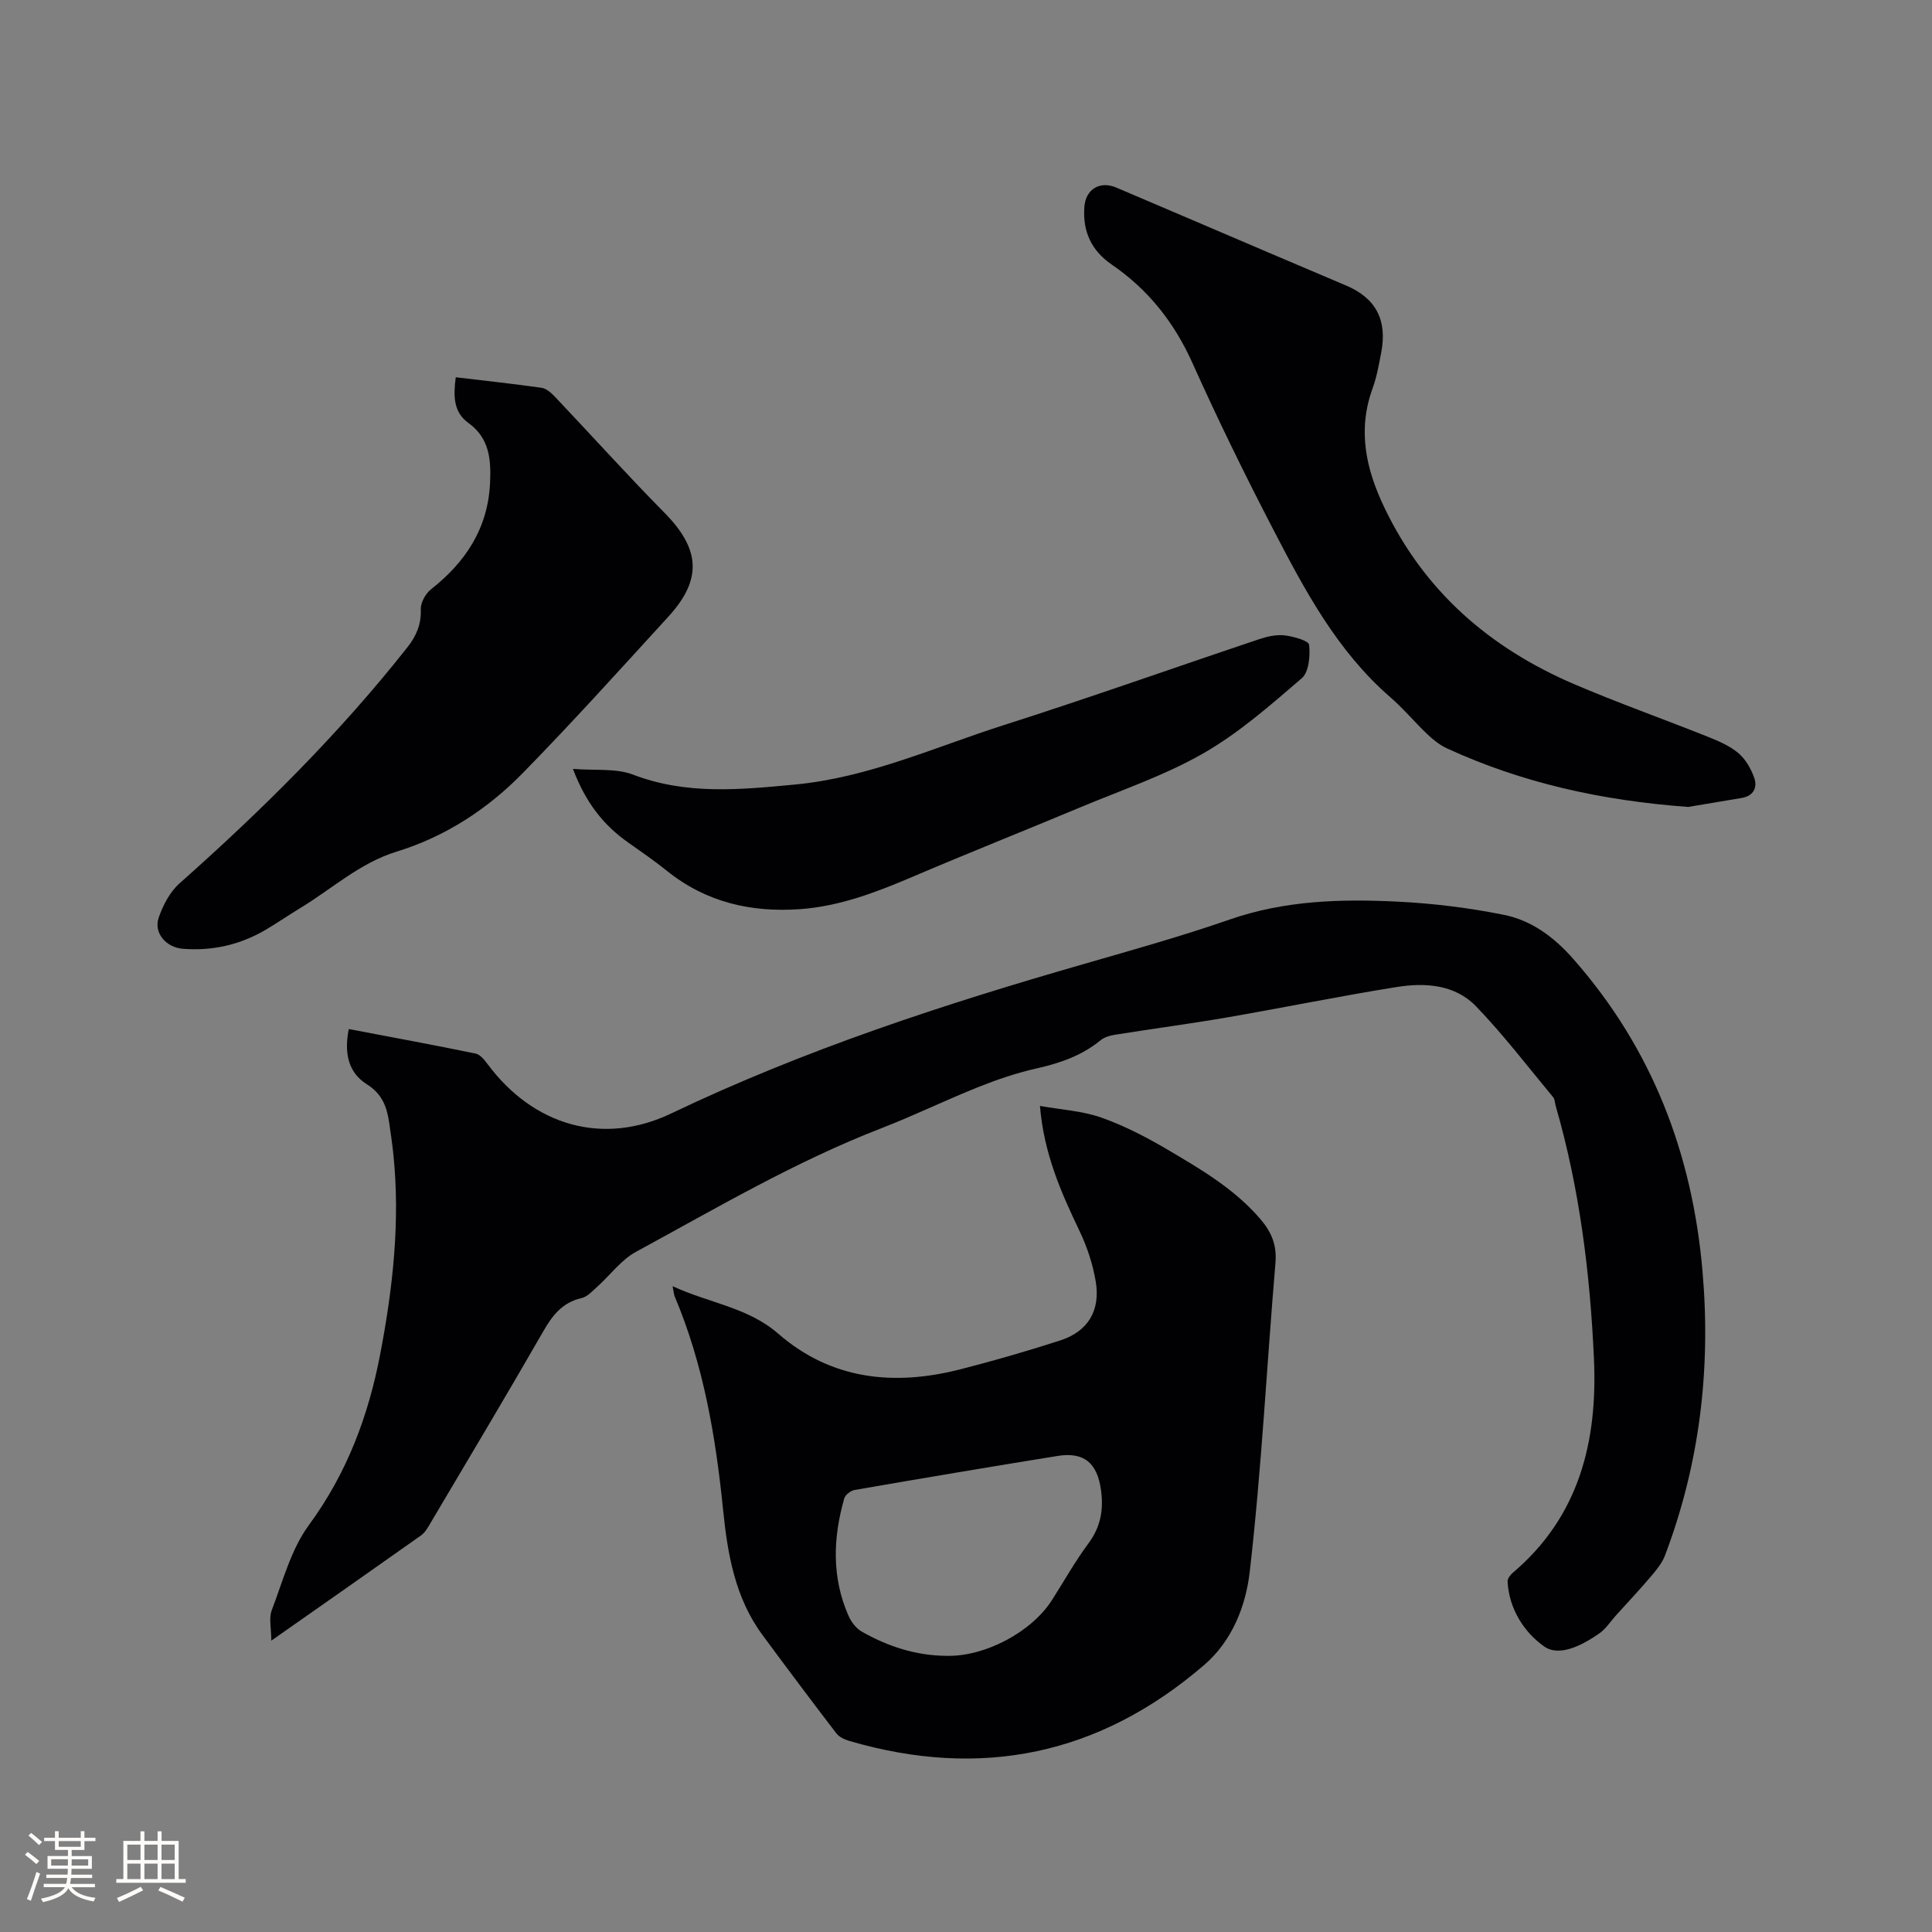
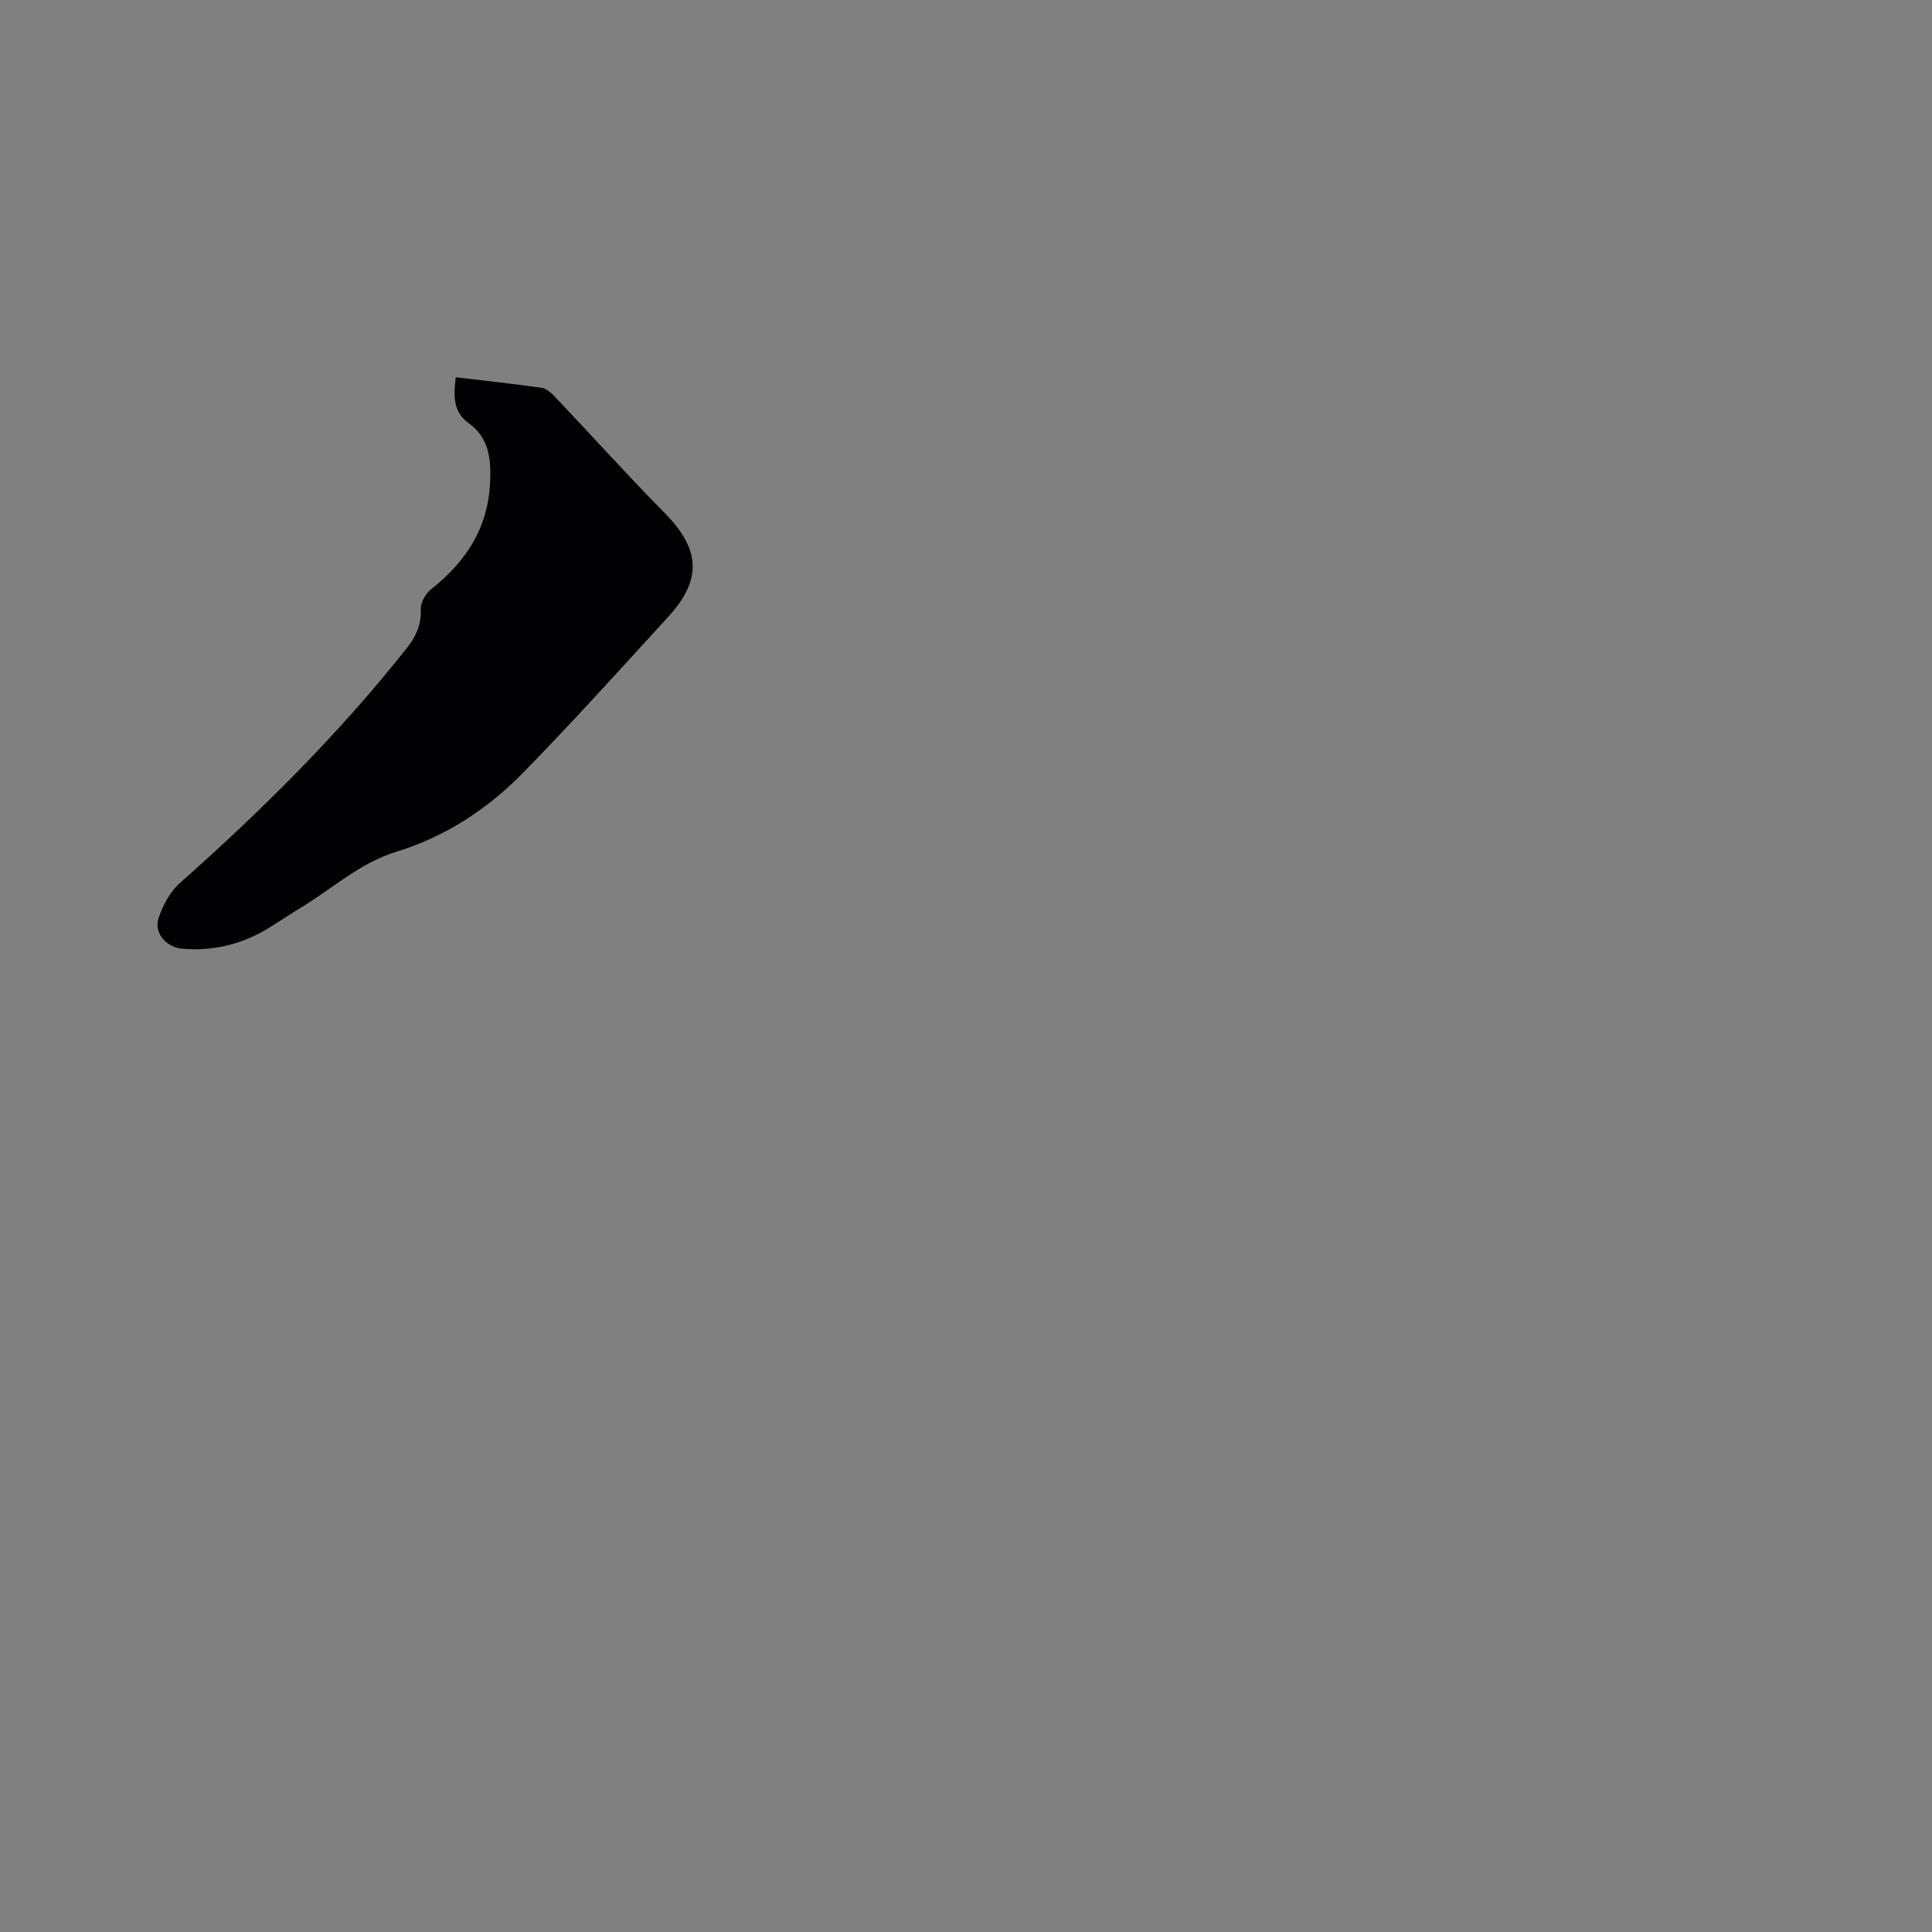
<svg xmlns="http://www.w3.org/2000/svg" enable-background="new 0 0 400 400" viewBox="0 0 400 400">
  <rect x="0" y="0" width="400" height="400" fill="#808080" stroke="none" />
  <g fill="#010103">
-     <path d="m56.17 339.68c0-2.59-.53-4.66.09-6.29 2.3-6.01 3.99-12.6 7.7-17.65 7.89-10.74 12.33-22.65 14.77-35.44 2.61-13.66 4.16-27.46 2.7-41.42-.23-2.21-.56-4.41-.88-6.61-.48-3.2-1.49-5.83-4.58-7.77-4.05-2.54-4.69-6.75-3.76-11.45 8.83 1.68 17.57 3.29 26.26 5.08.95.2 1.84 1.32 2.5 2.21 9.47 12.71 23.85 16.96 38.02 10.18 27.52-13.16 56.35-22.58 85.57-30.98 10.07-2.9 20.17-5.74 30.06-9.17 11.39-3.96 23.08-4.28 34.84-3.69 7.36.37 14.75 1.28 21.96 2.74 5.68 1.14 10.35 4.63 14.25 9.05 16.38 18.57 24.74 40.41 26.83 64.88 1.73 20.16-.6 39.76-7.79 58.71-.61 1.6-1.81 3.04-2.94 4.37-2.33 2.74-4.8 5.36-7.21 8.03-1.13 1.26-2.08 2.77-3.44 3.72-3.46 2.41-8.24 4.94-11.42 2.7-4.1-2.89-7.27-7.73-7.57-13.43-.03-.59.54-1.37 1.05-1.8 13.8-11.67 17.6-27.24 16.83-44.33-.8-17.7-2.97-35.25-7.92-52.35-.18-.61-.16-1.37-.53-1.81-5.26-6.33-10.28-12.92-15.98-18.83-4.35-4.51-10.52-4.92-16.4-3.98-11.7 1.87-23.31 4.25-34.98 6.27-7.72 1.33-15.49 2.36-23.22 3.59-1.1.17-2.33.51-3.15 1.19-3.89 3.18-8.39 4.72-13.23 5.81-4.1.92-8.13 2.29-12.04 3.85-6.78 2.71-13.36 5.93-20.16 8.56-17.75 6.87-34.09 16.52-50.73 25.56-3.06 1.66-5.31 4.79-7.98 7.19-1.01.9-2.06 2.1-3.27 2.38-4.01.91-6.06 3.6-7.99 6.97-7.6 13.22-15.43 26.32-23.2 39.44-.58.99-1.18 2.11-2.07 2.74-10.11 7.16-20.27 14.26-30.99 21.78z" />
-     <path d="m139.26 266.29c7.58 3.53 15.57 4.35 21.87 9.84 11.01 9.57 23.99 10.87 37.67 7.38 6.96-1.78 13.88-3.78 20.72-5.99 5.69-1.84 8.35-6.15 7.34-12.19-.6-3.59-1.79-7.21-3.37-10.5-3.81-7.97-7.36-15.96-8.18-25.86 4.4.79 8.73 1.02 12.66 2.4 4.74 1.67 9.31 4.03 13.66 6.59 6.92 4.08 13.89 8.13 19.27 14.38 2.35 2.73 3.48 5.41 3.17 9.13-1.81 21.33-2.88 42.74-5.33 63.99-.8 6.92-3.56 14.2-9.42 19.25-21.64 18.64-46.21 23.73-73.55 15.71-.96-.28-2.05-.81-2.63-1.57-5.15-6.73-10.24-13.51-15.27-20.33-5.7-7.72-7.24-16.78-8.17-26.01-1.53-15.11-4.05-29.99-10.01-44.09-.19-.47-.2-.98-.43-2.13zm56.63 76.53c7.93.24 17.65-4.87 21.9-11.53 2.51-3.93 4.79-8.02 7.57-11.76 2.53-3.41 3.15-6.96 2.59-11.04-.77-5.57-3.49-7.94-9.01-7.05-14.01 2.26-28.01 4.62-41.99 7.04-.82.14-1.95 1.01-2.16 1.77-2.33 8.16-2.61 16.31.87 24.25.56 1.27 1.56 2.62 2.73 3.29 5.4 3.08 11.2 4.98 17.5 5.03z" />
+     <path d="m56.17 339.68z" />
    <path d="m94.36 78.11c6.05.72 11.92 1.35 17.76 2.18.99.14 2.01 1.05 2.76 1.84 7.58 7.99 14.95 16.19 22.68 24.02 7.4 7.49 7.9 13.78.82 21.52-9.94 10.87-19.81 21.82-30.11 32.35-7.32 7.49-16.06 13.2-26.18 16.31-7.6 2.34-13.34 7.69-19.92 11.67-2.36 1.43-4.63 2.99-6.99 4.4-5.35 3.18-11.14 4.53-17.36 4.03-3.41-.27-6.06-3.27-4.96-6.45.89-2.57 2.31-5.31 4.3-7.08 17.01-15.09 33.1-31.02 47.2-48.9 1.83-2.32 2.88-4.75 2.76-7.85-.05-1.37.97-3.23 2.09-4.12 7.2-5.66 11.81-12.65 12.25-22.02.22-4.76-.06-9.27-4.49-12.45-3.18-2.29-3.09-5.72-2.61-9.45z" />
-     <path d="m349.52 167.07c-18.13-1.34-34.45-5.01-49.93-12.12-1.5-.69-2.87-1.8-4.08-2.94-2.61-2.48-4.93-5.29-7.64-7.64-11-9.53-17.69-22.09-24.22-34.68-5.9-11.36-11.53-22.88-16.78-34.56-3.77-8.39-9.15-15.18-16.68-20.34-4.24-2.91-6.07-6.88-5.68-11.99.28-3.61 3.18-5.42 6.62-3.96 10.52 4.47 21.02 8.98 31.53 13.46 5.35 2.28 10.72 4.54 16.07 6.83 6.13 2.61 8.52 7.13 7.24 13.85-.48 2.49-.92 5.03-1.78 7.4-3.18 8.7-1.39 16.76 2.47 24.79 8.29 17.29 21.78 28.96 39.1 36.41 9.13 3.92 18.52 7.24 27.76 10.93 2.24.9 4.59 1.89 6.4 3.42 1.49 1.26 2.62 3.24 3.28 5.12.69 2.01-.15 3.75-2.61 4.16-4.06.67-8.11 1.36-11.07 1.86z" />
-     <path d="m118.62 159.19c4.63.38 8.89-.17 12.42 1.18 11.05 4.23 22.09 3.14 33.47 2.07 15.28-1.43 28.98-7.74 43.24-12.29 17.74-5.66 35.3-11.9 52.97-17.82 1.67-.56 3.55-.98 5.26-.78 1.83.22 4.97 1.1 5.06 1.95.24 2.29-.04 5.65-1.53 6.93-6.48 5.57-13.02 11.33-20.39 15.55-8.02 4.59-16.95 7.61-25.53 11.2-11.51 4.82-23.11 9.42-34.58 14.32-7.54 3.22-15.14 6.14-23.38 6.73-10.12.72-19.45-1.42-27.54-7.92-2.56-2.06-5.27-3.93-7.95-5.82-5.1-3.57-8.83-8.18-11.52-15.3z" />
  </g>
-   <path d="m5.17 384 .55-.58c.85.61 1.65 1.24 2.4 1.87l-.59.64c-.83-.73-1.62-1.38-2.36-1.93m1.22 9.53-.82-.34c.71-1.76 1.37-3.64 1.98-5.63.24.13.5.25.76.36-.6 1.67-1.24 3.54-1.92 5.61m-.5-13.5.57-.54c.56.44 1.31 1.06 2.26 1.87l-.64.64c-.68-.66-1.41-1.32-2.19-1.97m3.25.46h2.24v-1.36h.77v1.36h4.57v-1.36h.76v1.36h2.28v.69h-2.28v1.84h-2.64v1.26h4.18v2.64h-4.21c0 .45-.02.86-.05 1.21h4.32v.69h-4.38c-.04.34-.1.75-.19 1.22h5.15v.69h-4.82c.87 1.19 2.51 1.92 4.93 2.19-.17.31-.3.57-.37.76-2.77-.49-4.52-1.41-5.26-2.76-.56 1.26-2.3 2.23-5.24 2.9-.12-.24-.26-.48-.43-.72 2.73-.55 4.38-1.34 4.96-2.38h-4.38v-.69h4.65c.1-.38.17-.79.21-1.22h-4.32v-.69h4.4c.03-.34.05-.75.05-1.21h-4.2v-2.64h4.23v-1.26h-2.69v-1.84h-2.24zm1.46 4.46v1.29h3.45c.01-.4.02-.57.01-.53v-.32-.45h-3.46zm1.55-2.59h4.57v-1.19h-4.57zm6.11 2.59h-3.42v.77c-.01.19-.01.37-.02.53h3.44z" fill="#fcfbfa" />
-   <path d="m32.63 379.16h.82v1.98h3.54v7.89h1.46v.78h-14.37v-.78h1.46v-7.89h3.54v-1.98h.82v1.98h2.73zm-3.49 11.48.5.73c-1.61.82-3.28 1.63-5 2.41-.13-.27-.28-.55-.44-.82 1.75-.72 3.4-1.49 4.94-2.32m-2.78-5.55h2.73v-3.18h-2.73zm0 3.95h2.73v-3.2h-2.73zm3.54-3.95h2.73v-3.18h-2.73zm0 3.95h2.73v-3.2h-2.73zm7.89 4.68c-1.84-.92-3.51-1.7-5.02-2.32l.45-.73c1.89.8 3.57 1.55 5.04 2.23zm-1.62-11.81h-2.73v3.18h2.73zm-2.73 7.13h2.73v-3.2h-2.73z" fill="#fcfbfa" />
</svg>